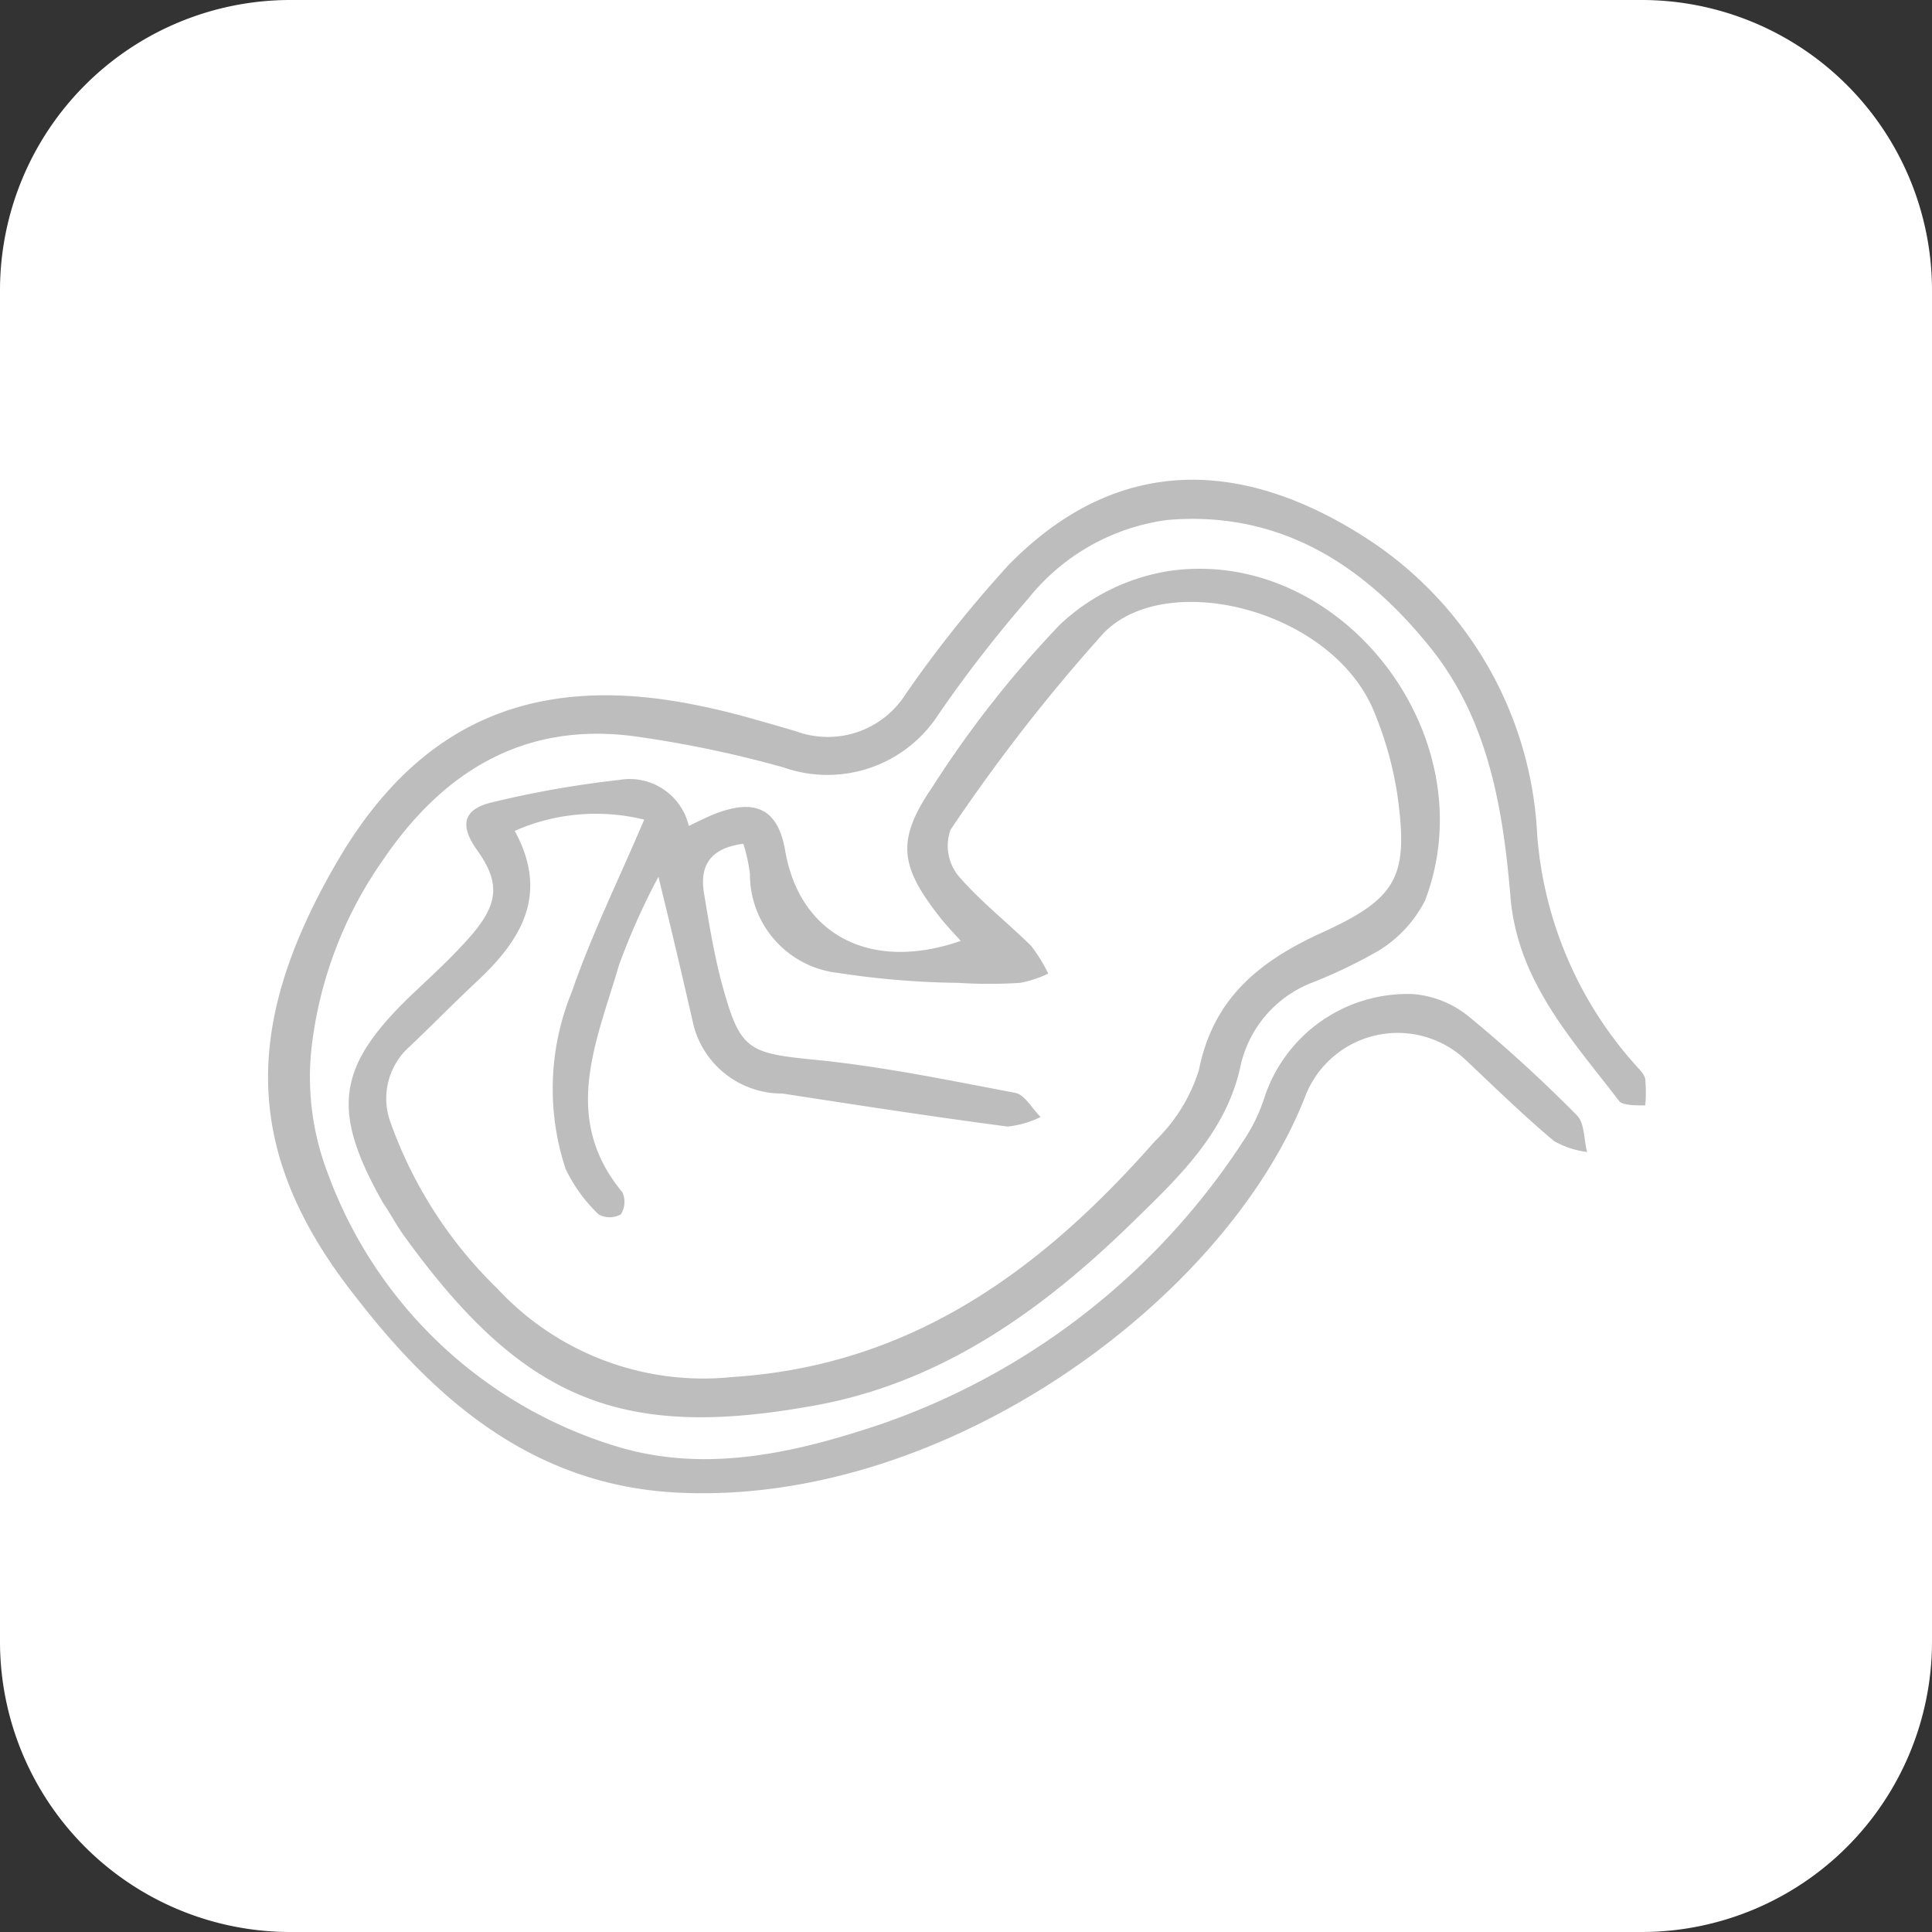
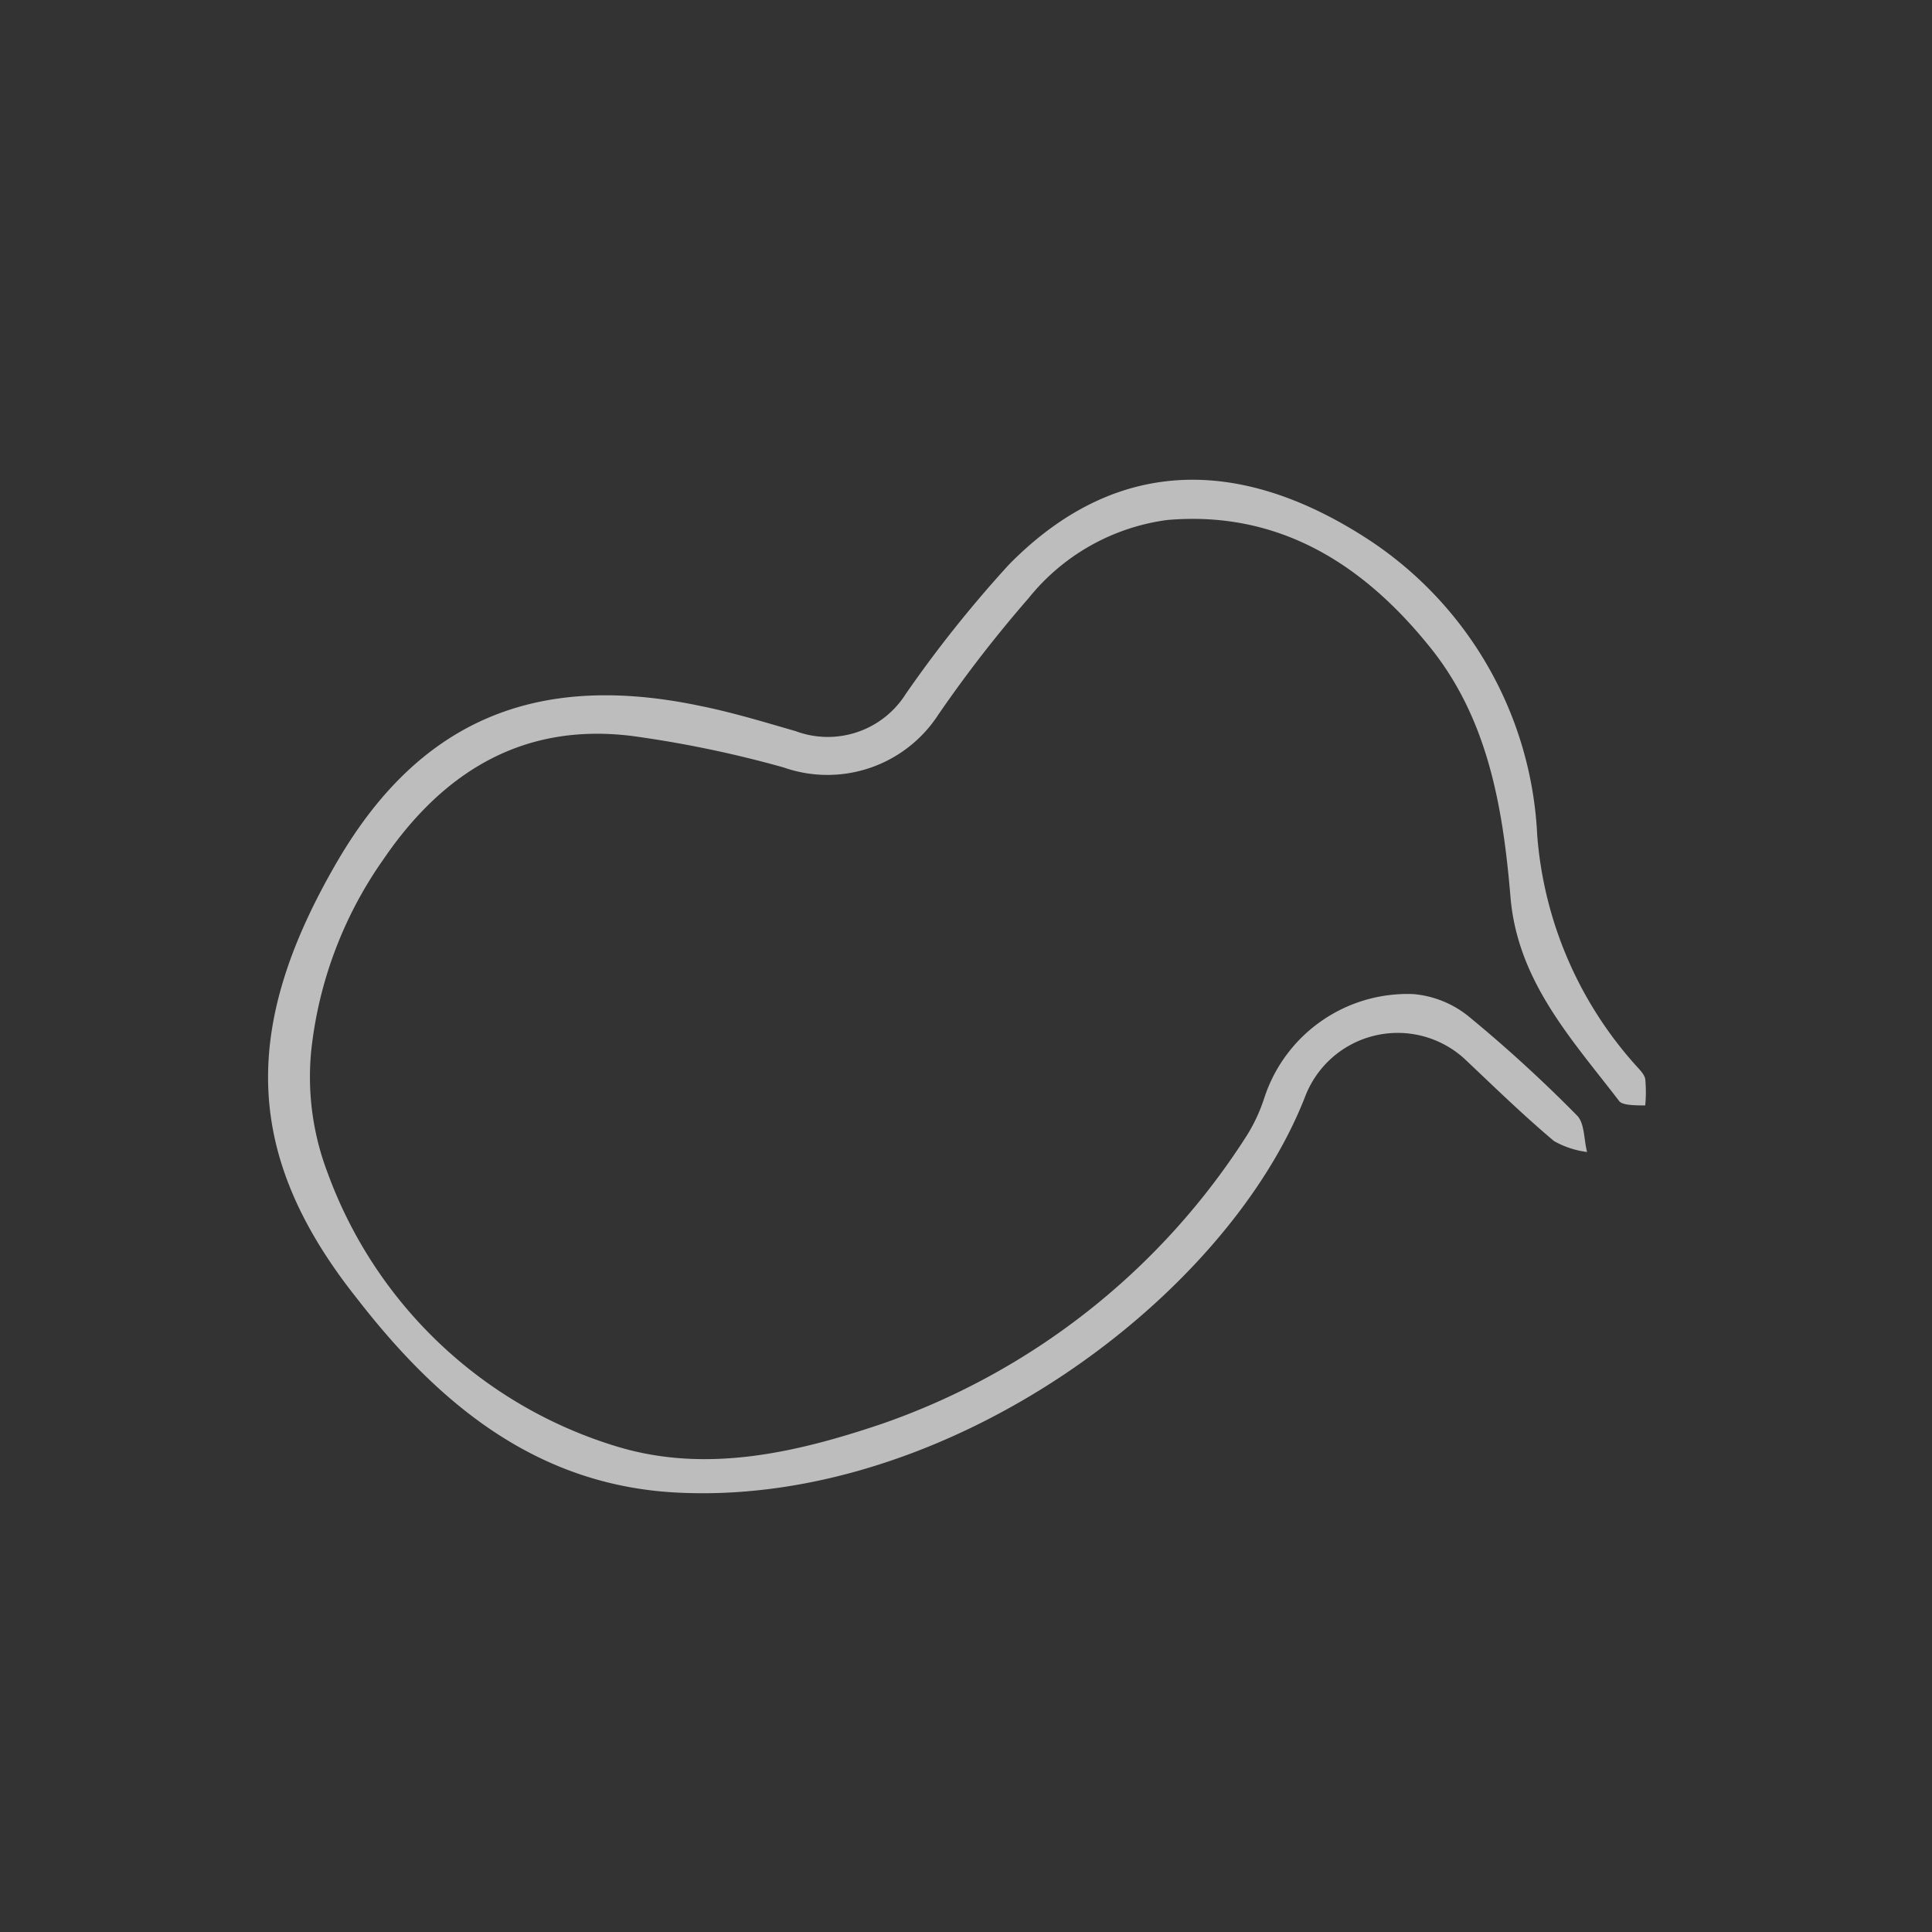
<svg xmlns="http://www.w3.org/2000/svg" viewBox="0 0 58.48 58.48">
  <rect x="0" y="0" width="58.48" height="58.48" fill="#333333" stroke="none" />
  <defs>
    <style>.cls-1{fill:#fff;}.cls-2{fill:#bdbdbd;}</style>
  </defs>
  <g id="Layer_2" data-name="Layer 2">
    <g id="Capa_1" data-name="Capa 1">
-       <path class="cls-1" d="M49.7,58.48H8.78A8.79,8.79,0,0,1,0,49.7V8.78A8.79,8.79,0,0,1,8.78,0H49.7a8.79,8.79,0,0,1,8.78,8.78V49.7A8.79,8.79,0,0,1,49.7,58.48Z" />
      <g id="AS3Nju">
-         <path class="cls-2" d="M29.08,28.48c-.27-.3-.47-.51-.65-.74-1.19-1.53-1.31-2.31-.2-3.93a32.22,32.22,0,0,1,3.85-4.9,6.22,6.22,0,0,1,3.4-1.64c5.18-.67,9.55,5.06,7.65,10a3.83,3.83,0,0,1-1.39,1.5,15.07,15.07,0,0,1-2.09,1,3.52,3.52,0,0,0-2.11,2.54c-.43,1.94-1.82,3.29-3.18,4.61-2.8,2.75-5.93,5-9.91,5.66-5.71,1-8.66-.25-12.21-5.16-.24-.33-.43-.7-.64-1-1.62-2.86-1.41-4.18,1-6.44.54-.51,1.07-1,1.58-1.57.89-1,1-1.65.26-2.68-.58-.81-.36-1.26.48-1.45a30.68,30.68,0,0,1,3.81-.67A1.84,1.84,0,0,1,20.85,25c.36-.17.66-.33,1-.44,1.09-.36,1.7,0,1.91,1.15C24.18,28.27,26.32,29.44,29.08,28.48Zm-9.15-1.94a20.64,20.64,0,0,0-1.2,2.69c-.66,2.28-1.77,4.6.11,6.86a.7.7,0,0,1-.05.67.7.7,0,0,1-.67,0,4.7,4.7,0,0,1-1-1.38,7.73,7.73,0,0,1,.19-5.36c.6-1.74,1.42-3.4,2.19-5.21a6.09,6.09,0,0,0-3.92.34c1.05,1.92.2,3.31-1.16,4.57-.68.64-1.33,1.3-2,1.94A2.1,2.1,0,0,0,11.83,34a13.16,13.16,0,0,0,3.22,5,8.5,8.5,0,0,0,7.13,2.68c5.43-.35,9.37-3.26,12.78-7.14a5.12,5.12,0,0,0,1.33-2.15c.43-2.17,1.83-3.29,3.68-4.14,2.34-1.06,2.68-1.71,2.32-4.24a10.8,10.8,0,0,0-.65-2.35c-1.2-3.2-6.33-4.48-8.24-2.49a53.54,53.54,0,0,0-4.63,5.95A1.45,1.45,0,0,0,29,26.5c.66.77,1.48,1.41,2.21,2.13a4.74,4.74,0,0,1,.52.84,3.39,3.39,0,0,1-.85.28,14.72,14.72,0,0,1-1.88,0,25.64,25.64,0,0,1-3.63-.3,3,3,0,0,1-2.67-3,5.13,5.13,0,0,0-.2-.91c-1,.13-1.33.66-1.19,1.5s.31,1.91.57,2.84c.53,1.91.78,2,2.8,2.2s4,.61,6.05,1c.29.05.51.48.77.73a3,3,0,0,1-1,.29c-2.28-.3-4.55-.65-6.82-1A2.76,2.76,0,0,1,21,31.06C20.68,29.66,20.35,28.25,19.93,26.54Z" />
        <path class="cls-2" d="M10.16,26.16c2.48-4.31,6-5.84,11-4.8,1,.2,1.95.49,2.92.77A2.79,2.79,0,0,0,27.42,21a37.14,37.14,0,0,1,3.12-3.91c3.37-3.43,7.22-3.17,10.94-.72a11.34,11.34,0,0,1,5.05,8.91,11.78,11.78,0,0,0,2.95,6.93c.12.14.29.29.32.45a4.3,4.3,0,0,1,0,.8c-.27,0-.67,0-.78-.12-1.44-1.88-3.09-3.64-3.3-6.2-.23-2.73-.69-5.44-2.5-7.63-2-2.46-4.54-4.06-7.89-3.77a6.47,6.47,0,0,0-4.19,2.36,39.32,39.32,0,0,0-2.73,3.52,4,4,0,0,1-4.69,1.61,34,34,0,0,0-4.57-.95c-3.31-.42-5.74,1.08-7.55,3.74a12.32,12.32,0,0,0-2.18,5.79,8.14,8.14,0,0,0,.5,3.7,13.48,13.48,0,0,0,8.77,8.28c2.69.81,5.39.19,8-.69a21.43,21.43,0,0,0,11.07-8.76,5.11,5.11,0,0,0,.51-1.11,4.56,4.56,0,0,1,4.51-3.14,3.08,3.08,0,0,1,1.68.68,42.5,42.5,0,0,1,3.28,3c.23.24.2.73.3,1.1a2.72,2.72,0,0,1-1-.33c-.94-.79-1.82-1.65-2.71-2.49a3,3,0,0,0-4.82,1.13c-2.37,6.1-10.83,12.41-19,12-4.28-.21-7.25-2.71-9.7-5.87C7.38,35,7.29,31.13,10.16,26.16Z" />
      </g>
    </g>
  </g>
</svg>